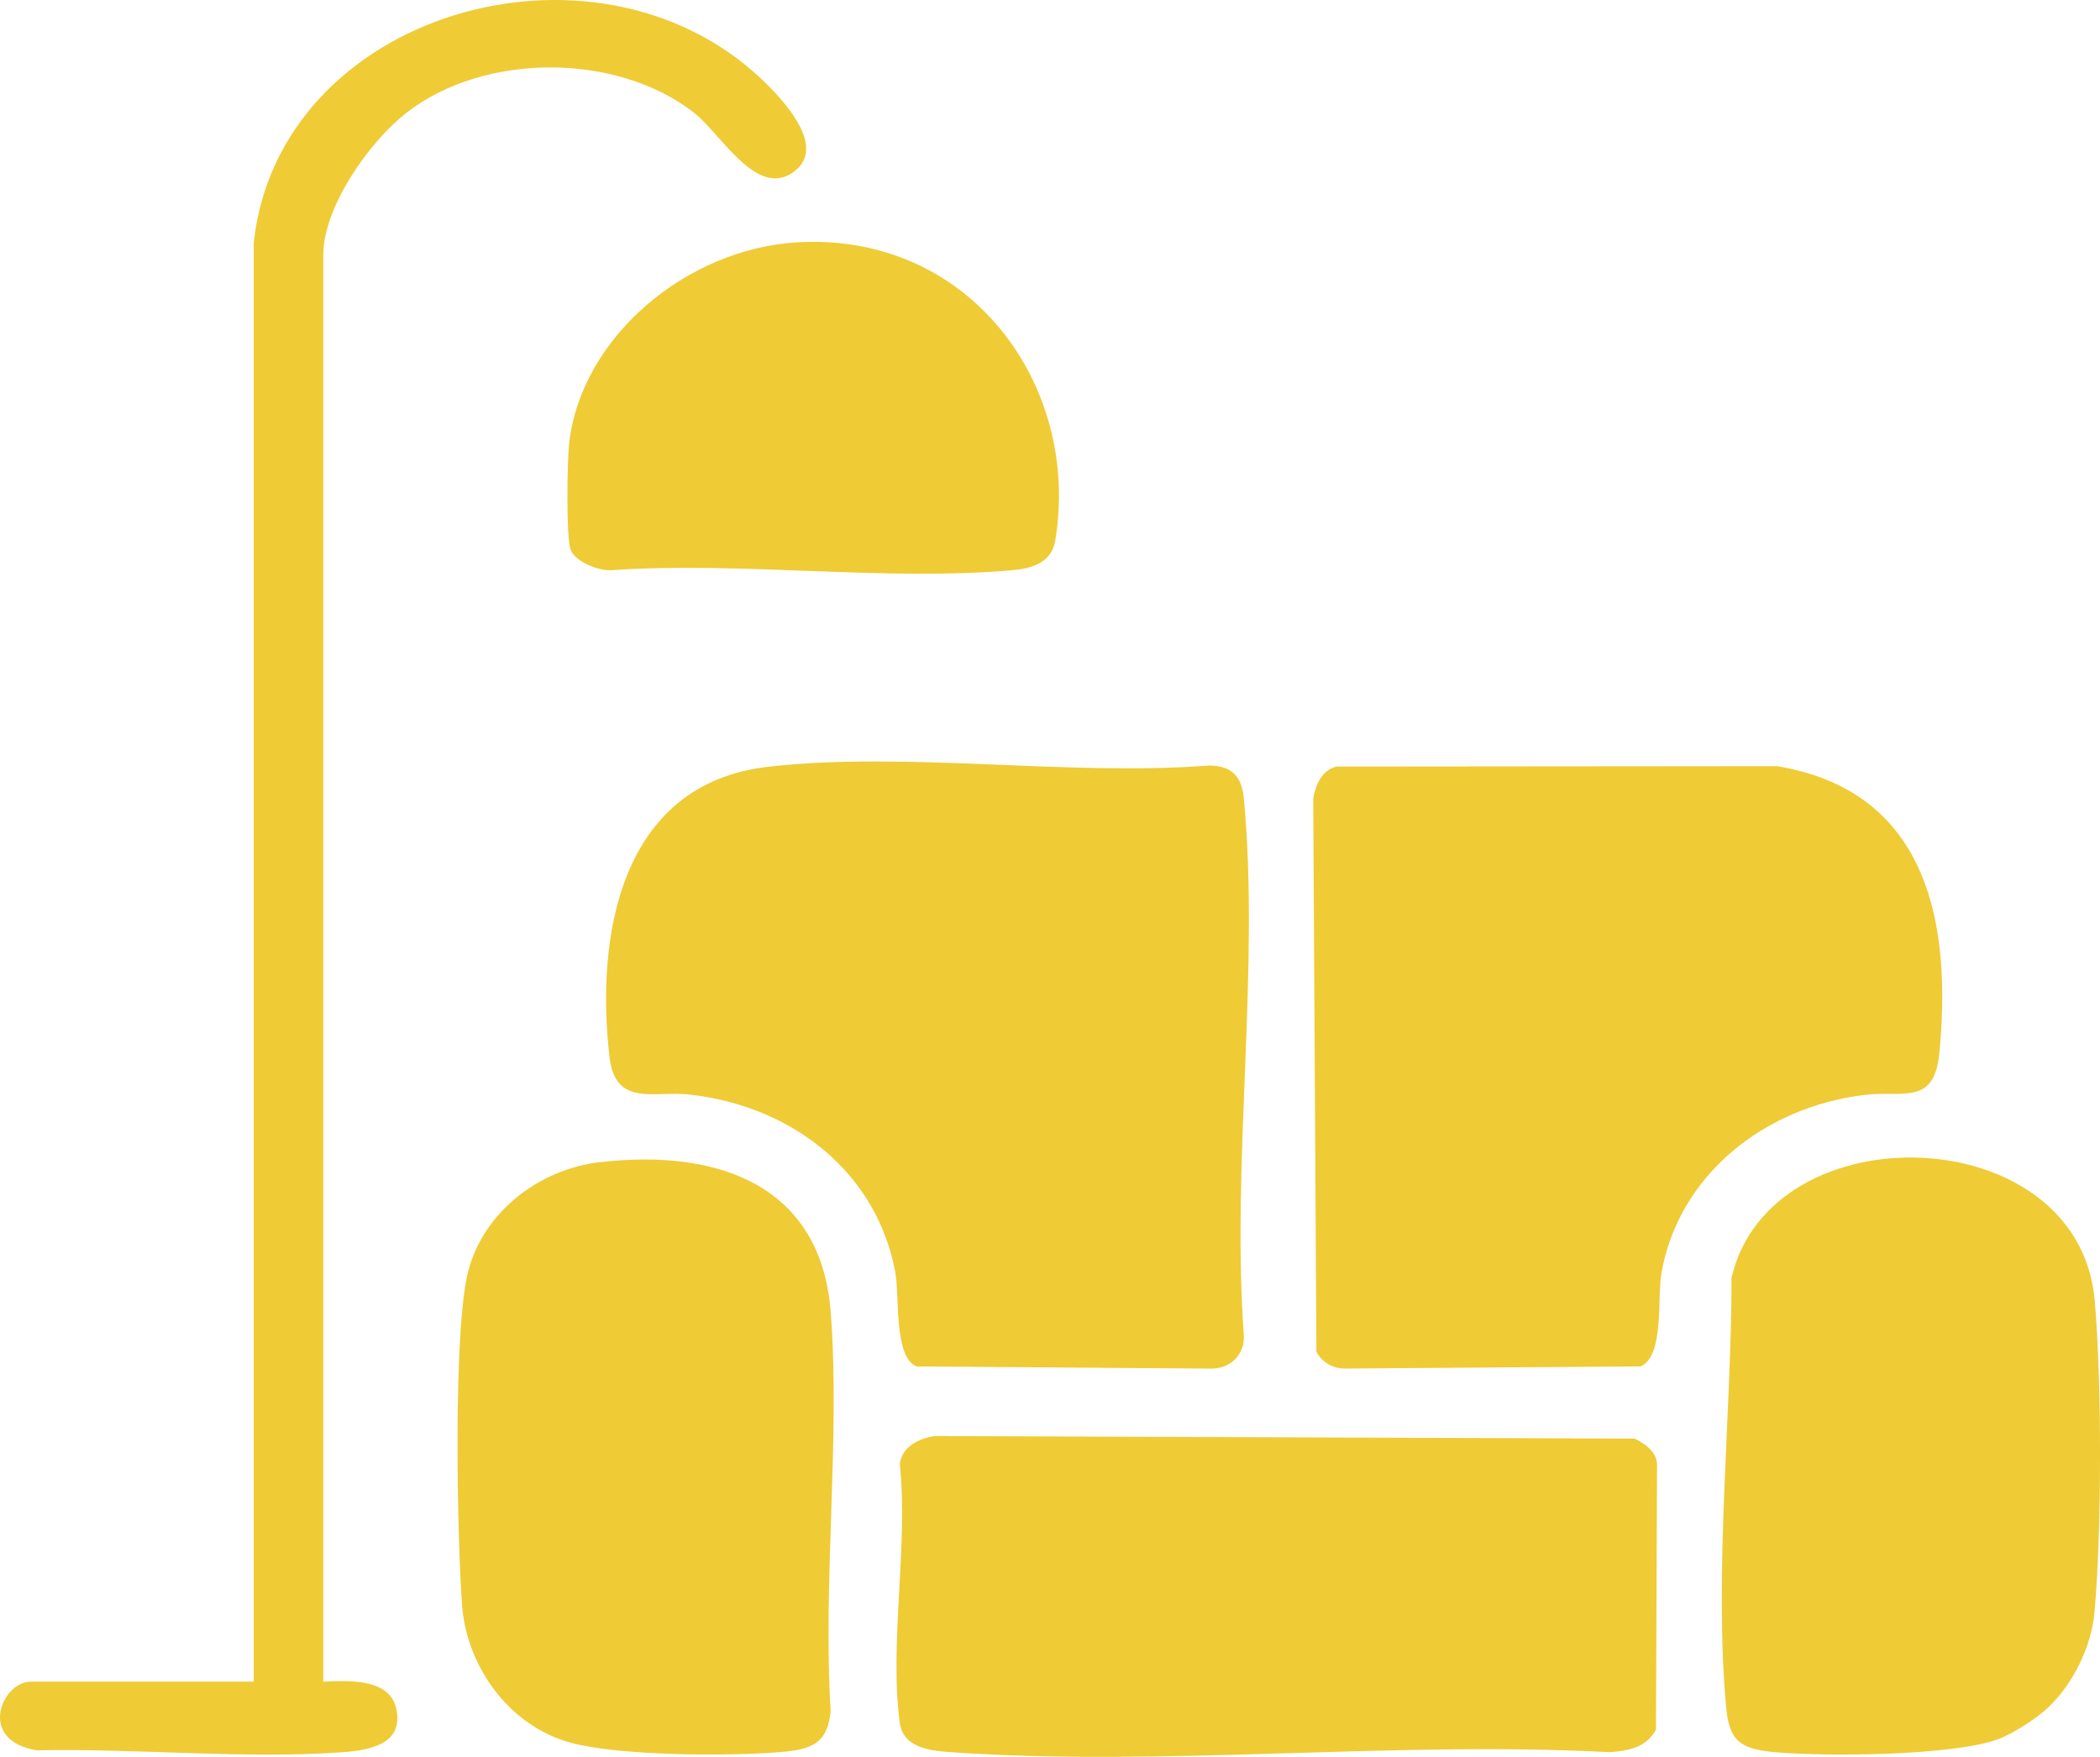
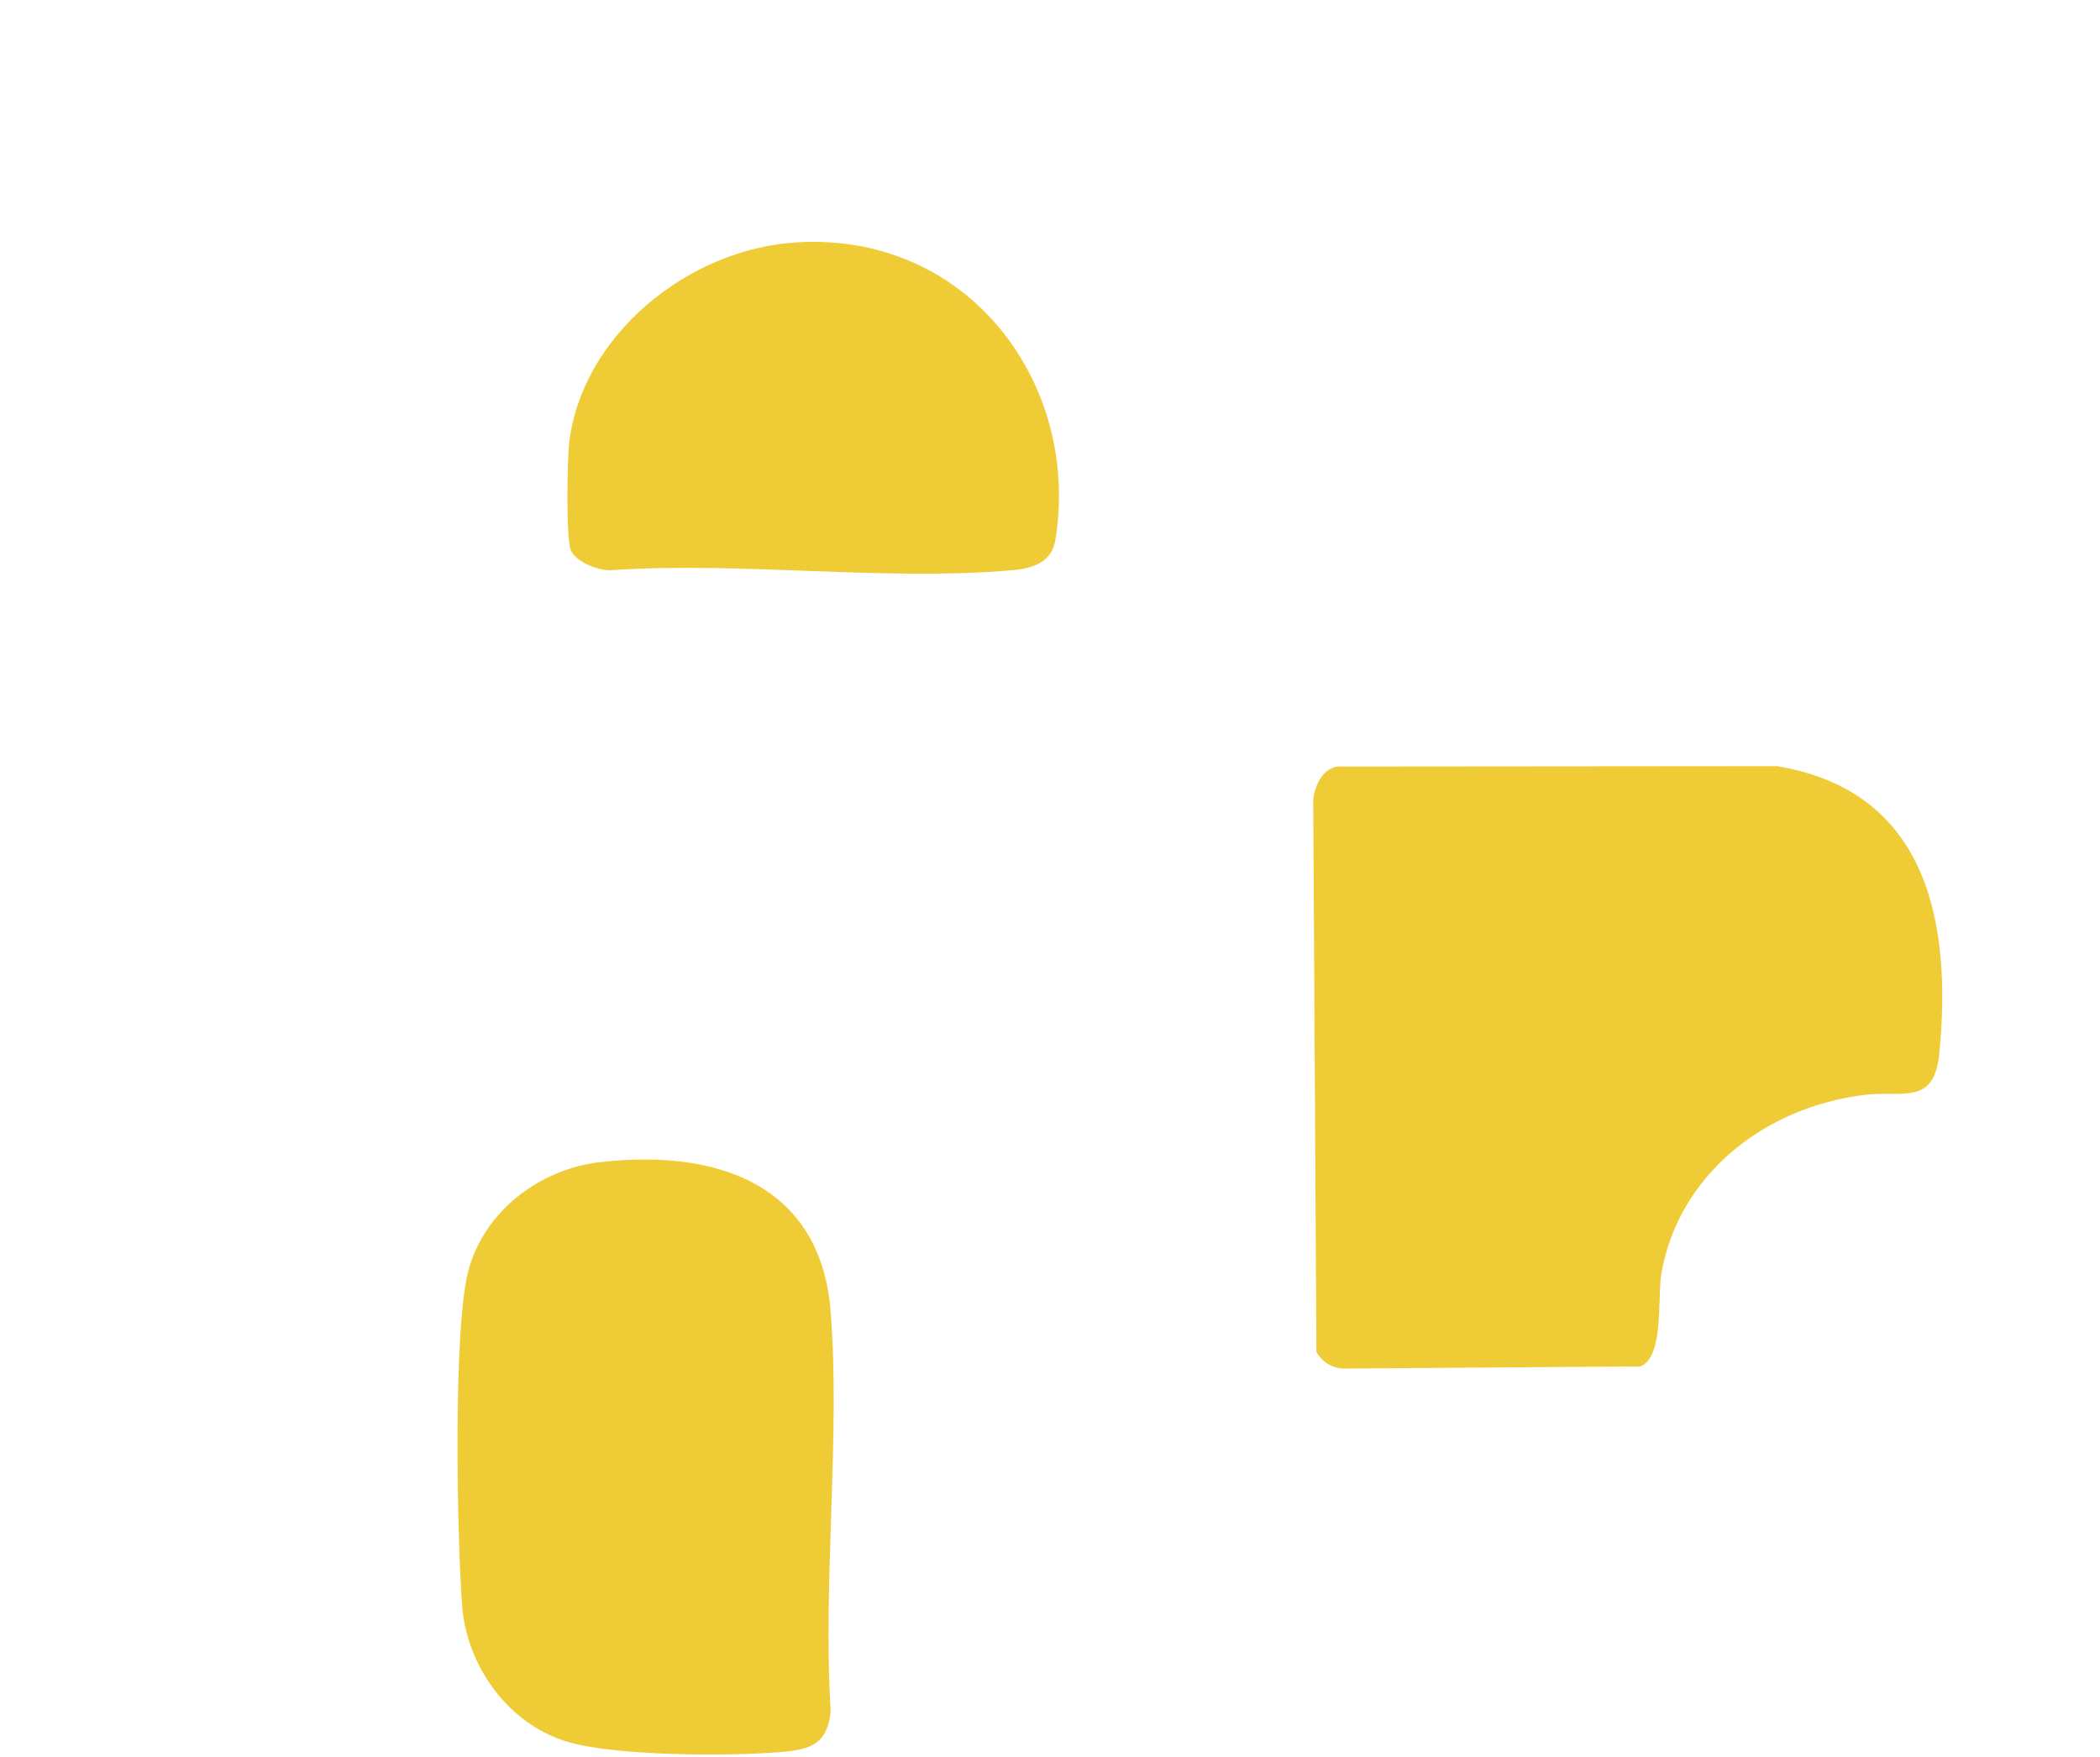
<svg xmlns="http://www.w3.org/2000/svg" width="49" height="41" viewBox="0 0 49 41" fill="none">
-   <path d="M17.926 17.894C21.129 17.528 24.944 18.119 28.212 17.865C28.764 17.872 28.975 18.137 29.023 18.641C29.399 22.616 28.729 27.13 29.023 31.164C29.046 31.621 28.697 31.961 28.212 31.939L21.383 31.888C20.853 31.66 20.992 30.264 20.893 29.709C20.473 27.373 18.495 25.807 16.082 25.543C15.252 25.452 14.36 25.838 14.223 24.674C13.898 21.928 14.427 18.295 17.924 17.894H17.926Z" fill="#EFCB35" />
  <path d="M31.188 17.889L41.464 17.88C45.032 18.471 45.54 21.621 45.25 24.585C45.13 25.816 44.396 25.441 43.493 25.553C41.153 25.842 39.17 27.43 38.767 29.707C38.667 30.269 38.836 31.665 38.278 31.888L31.358 31.938C31.079 31.93 30.844 31.782 30.716 31.548L30.642 18.644C30.686 18.339 30.839 17.966 31.19 17.889H31.188Z" fill="#EFCB35" />
-   <path d="M21.838 33.513L38.141 33.573C38.387 33.69 38.656 33.888 38.664 34.17L38.639 40.366C38.41 40.78 38.016 40.855 37.564 40.891C32.553 40.622 27.156 41.237 22.189 40.891C21.685 40.856 21.074 40.782 20.996 40.207C20.744 38.389 21.198 36.045 20.996 34.168C21.038 33.767 21.445 33.557 21.838 33.511V33.513Z" fill="#EFCB35" />
-   <path d="M47.789 39.85C47.516 40.106 46.97 40.461 46.607 40.593C45.542 40.977 42.558 40.999 41.38 40.887C40.588 40.812 40.347 40.609 40.277 39.841C39.989 36.694 40.403 32.989 40.403 29.815C41.323 25.894 48.491 26.107 48.875 30.335C49.043 32.194 49.043 35.788 48.869 37.644C48.797 38.427 48.369 39.305 47.787 39.85H47.789Z" fill="#EFCB35" />
  <path d="M14.012 27.121C16.78 26.804 19.153 27.677 19.382 30.608C19.611 33.539 19.195 36.896 19.382 39.933C19.306 40.701 18.928 40.831 18.187 40.89C16.985 40.988 14.476 40.976 13.344 40.677C11.878 40.293 10.886 38.881 10.782 37.465C10.666 35.877 10.567 31.016 10.929 29.651C11.292 28.286 12.569 27.285 14.011 27.119L14.012 27.121Z" fill="#EFCB35" />
-   <path d="M5.92 5.675C6.489 0.303 13.847 -1.846 17.758 1.836C18.233 2.283 19.264 3.362 18.585 3.957C17.699 4.731 16.828 3.117 16.179 2.618C14.373 1.227 11.313 1.224 9.502 2.618C8.614 3.302 7.543 4.833 7.543 5.949V39.245C8.12 39.219 9.082 39.164 9.242 39.86C9.435 40.694 8.652 40.846 7.976 40.893C5.693 41.054 3.162 40.798 0.856 40.847C-0.545 40.615 0.045 39.245 0.718 39.245H5.92V5.675Z" fill="#EFCB35" />
  <path d="M18.596 5.656C22.619 5.417 25.224 8.979 24.623 12.612C24.539 13.119 24.098 13.265 23.63 13.306C20.662 13.569 17.281 13.099 14.269 13.306C13.967 13.329 13.436 13.112 13.32 12.843C13.204 12.574 13.236 10.717 13.28 10.342C13.568 7.85 16.031 5.808 18.596 5.656Z" fill="#EFCB35" />
</svg>